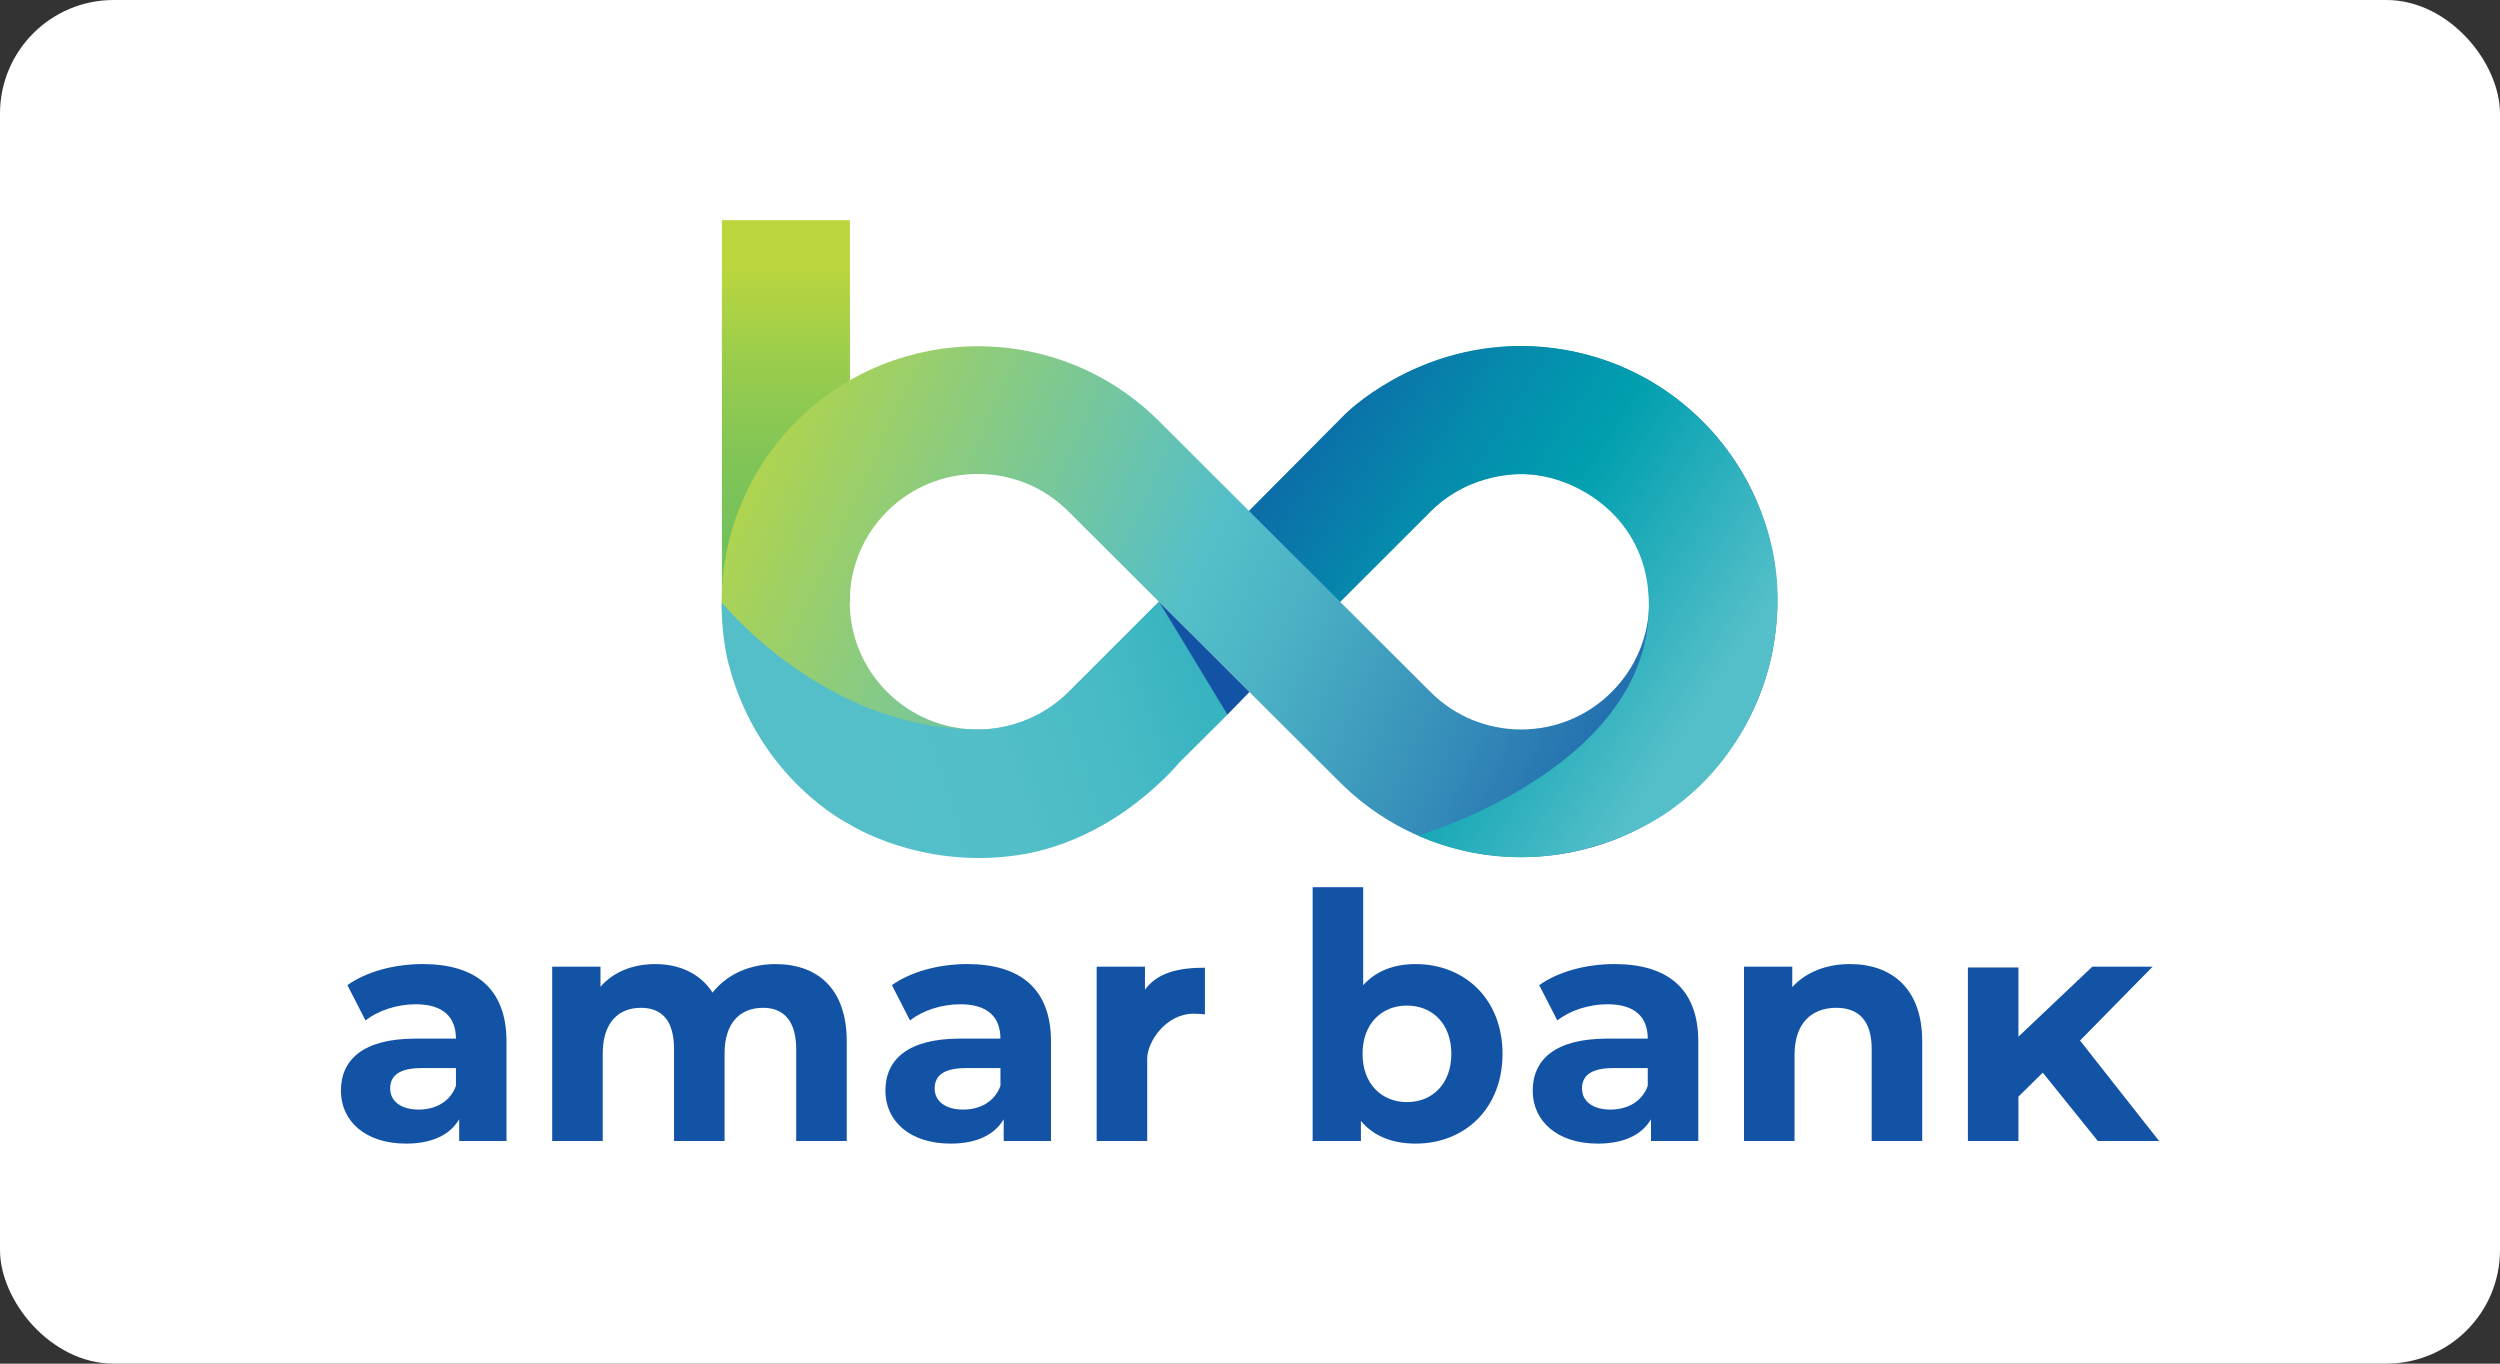
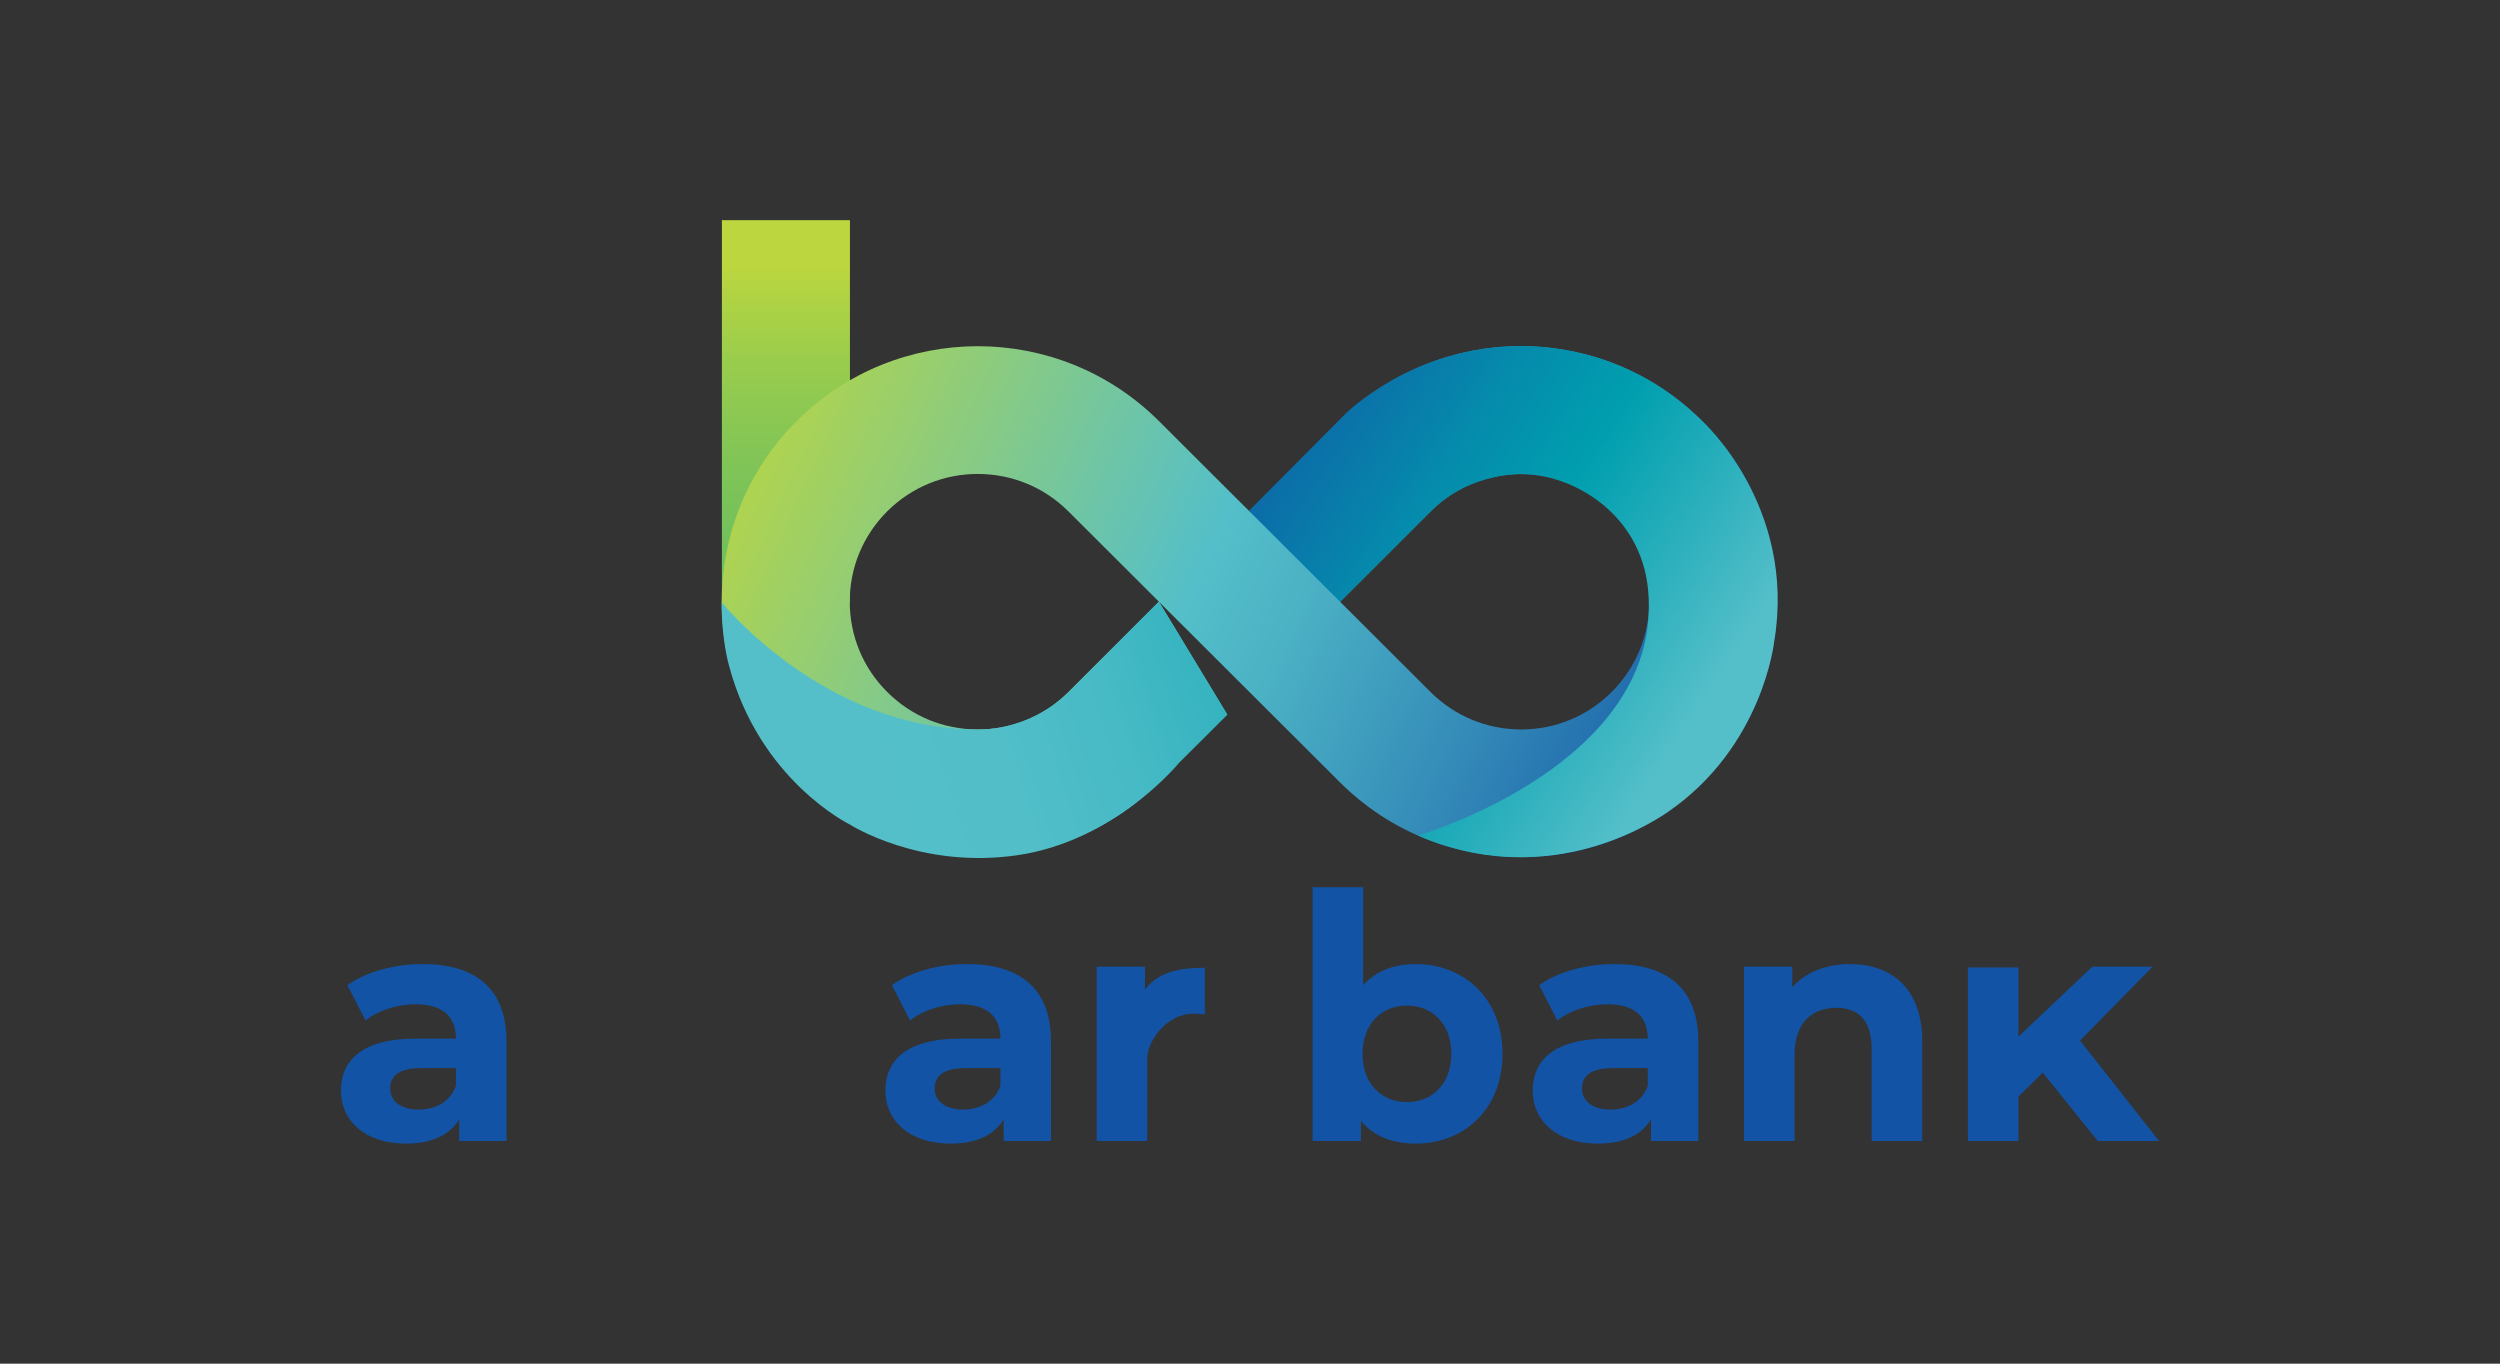
<svg xmlns="http://www.w3.org/2000/svg" fill="none" viewBox="0 0 88 48" height="48" width="88">
  <rect x="0" y="0" width="88" height="48" fill="#333333" stroke="none" />
-   <rect fill="white" rx="4" height="48" width="88" />
  <path fill="#1253A5" d="M17.829 36.662V40.163H16.163V39.399C15.832 39.958 15.194 40.255 14.293 40.255C12.855 40.255 12 39.457 12 38.395C12 37.312 12.764 36.559 14.635 36.559H16.049C16.049 35.795 15.593 35.35 14.635 35.35C13.985 35.35 13.312 35.566 12.867 35.92L12.228 34.677C12.901 34.198 13.893 33.935 14.874 33.935C16.745 33.935 17.829 34.802 17.829 36.662ZM16.049 38.224V37.597H14.829C13.996 37.597 13.734 37.905 13.734 38.315C13.734 38.76 14.11 39.057 14.738 39.057C15.331 39.057 15.844 38.783 16.049 38.224Z" />
-   <path fill="#1253A5" d="M29.805 36.651V40.164H28.026V36.924C28.026 35.931 27.581 35.475 26.862 35.475C26.064 35.475 25.505 35.988 25.505 37.084V40.163H23.726V36.924C23.726 35.931 23.304 35.475 22.562 35.475C21.775 35.475 21.216 35.988 21.216 37.084V40.163H19.437V34.027H21.137V34.734C21.593 34.21 22.277 33.936 23.064 33.936C23.92 33.936 24.65 34.267 25.083 34.94C25.573 34.312 26.372 33.936 27.296 33.936C28.756 33.936 29.805 34.78 29.805 36.651Z" />
  <path fill="#1253A5" d="M36.995 36.662V40.163H35.33V39.399C34.999 39.958 34.36 40.255 33.459 40.255C32.022 40.255 31.166 39.457 31.166 38.395C31.166 37.312 31.93 36.559 33.801 36.559H35.215C35.215 35.795 34.759 35.35 33.801 35.35C33.151 35.35 32.478 35.566 32.033 35.92L31.395 34.677C32.068 34.198 33.06 33.935 34.041 33.935C35.911 33.935 36.995 34.802 36.995 36.662ZM35.216 38.224V37.597H33.995C33.163 37.597 32.9 37.905 32.9 38.315C32.9 38.76 33.277 39.057 33.904 39.057C34.497 39.057 35.01 38.783 35.216 38.224Z" />
  <path fill="#1253A5" d="M42.413 34.063V35.706C42.264 35.694 42.15 35.683 42.013 35.683C41.032 35.683 40.382 36.677 40.382 37.266V40.163H38.603V34.027H40.303V34.837C40.736 34.243 41.466 34.063 42.413 34.063Z" />
  <path fill="#1253A5" d="M52.889 37.095C52.889 39.023 51.554 40.255 49.832 40.255C49.011 40.255 48.349 39.992 47.904 39.456V40.164H46.205V31.23H47.984V34.677C48.44 34.175 49.068 33.936 49.832 33.936C51.554 33.936 52.889 35.168 52.889 37.095ZM51.087 37.095C51.087 36.034 50.414 35.396 49.525 35.396C48.635 35.396 47.962 36.034 47.962 37.095C47.962 38.156 48.635 38.794 49.525 38.794C50.414 38.794 51.087 38.156 51.087 37.095Z" />
  <path fill="#1253A5" d="M59.78 36.662V40.163H58.115V39.399C57.784 39.958 57.145 40.255 56.244 40.255C54.807 40.255 53.952 39.457 53.952 38.395C53.952 37.312 54.716 36.559 56.586 36.559H58.001C58.001 35.795 57.544 35.35 56.586 35.35C55.936 35.35 55.263 35.566 54.818 35.92L54.18 34.677C54.852 34.198 55.845 33.935 56.826 33.935C58.697 33.935 59.78 34.802 59.78 36.662ZM58.001 38.224V37.597H56.781C55.948 37.597 55.686 37.905 55.686 38.315C55.686 38.76 56.062 39.057 56.689 39.057C57.282 39.057 57.796 38.783 58.001 38.224Z" />
  <path fill="#1253A5" d="M67.662 36.65V40.163H65.883V36.924C65.883 35.931 65.427 35.475 64.639 35.475C63.784 35.475 63.168 36 63.168 37.129V40.163H61.389V34.027H63.088V34.745C63.567 34.221 64.286 33.935 65.118 33.935C66.567 33.935 67.662 34.779 67.662 36.65Z" />
  <path fill="#1253A5" d="M71.905 37.757L71.049 38.601V40.163H69.27V34.054H71.049V36.491L73.65 34.027H75.772L73.217 36.627L76 40.163H73.844L71.905 37.757Z" />
  <path fill="url(#paint0_linear_902_852)" d="M25.411 7.75V12.256V16.733V21.209H29.918V16.733V12.256V7.75H25.411Z" />
  <path fill="url(#paint1_linear_902_852)" d="M59.918 14.82C58.158 13.065 55.851 12.186 53.543 12.186C51.236 12.186 48.929 13.065 47.167 14.82L43.98 17.999L40.793 14.82C37.272 11.309 31.564 11.309 28.044 14.82C24.523 18.334 24.523 24.026 28.044 27.538C31.564 31.049 37.272 31.049 40.793 27.538L43.195 25.143L40.793 21.179L43.98 24.359L47.167 27.538C50.69 31.049 56.397 31.049 59.918 27.538C63.44 24.026 63.44 18.334 59.918 14.82ZM37.606 24.359C36.755 25.209 35.623 25.677 34.418 25.677C33.213 25.677 32.082 25.208 31.23 24.359C30.379 23.509 29.911 22.38 29.911 21.179C29.911 19.977 30.379 18.85 31.23 17.999C32.082 17.151 33.213 16.683 34.418 16.683C35.623 16.683 36.754 17.151 37.606 17.999L40.793 21.179L37.606 24.359ZM56.73 24.359C55.88 25.209 54.747 25.677 53.543 25.677C52.339 25.677 51.207 25.208 50.355 24.359L47.168 21.179L50.355 17.999C51.207 17.151 52.339 16.683 53.543 16.683C54.747 16.683 55.88 17.151 56.73 17.999C57.582 18.849 58.052 19.977 58.052 21.179C58.052 22.379 57.582 23.509 56.73 24.359Z" />
  <path fill="url(#paint2_linear_902_852)" d="M43.963 17.982L47.344 14.581C47.344 14.581 49.711 12.178 53.543 12.178C55.457 12.179 57.918 12.826 59.918 14.824C59.918 14.824 63.25 17.82 62.452 22.579C62.452 22.579 62.052 26.316 58.667 28.611C57.844 29.169 54.266 31.297 49.912 29.412C49.912 29.412 58.581 26.886 58.013 20.763C57.767 18.115 55.431 16.745 53.684 16.693C53.684 16.693 51.798 16.555 50.355 18.008L47.174 21.186L43.963 17.982Z" />
  <path fill="url(#paint3_linear_902_852)" d="M43.203 25.157L41.503 26.85C41.503 26.85 39.276 29.595 35.822 30.102C32.369 30.611 29.9 29.015 29.9 29.015C29.9 29.015 26.723 27.465 25.655 23.406C25.655 23.406 25.396 22.52 25.403 21.201C25.403 21.201 29 25.676 34.394 25.676C34.394 25.676 36.124 25.791 37.587 24.394L40.793 21.178L43.203 25.157Z" />
-   <path fill="#1253A5" d="M40.793 21.179L43.203 25.157L43.98 24.359L40.793 21.179Z" />
  <defs>
    <linearGradient gradientUnits="userSpaceOnUse" y2="8.693" x2="27.665" y1="30.474" x1="27.665" id="paint0_linear_902_852">
      <stop stop-color="#6FC05E" offset="0.416" />
      <stop stop-color="#74C15C" offset="0.532" />
      <stop stop-color="#82C556" offset="0.666" />
      <stop stop-color="#98CC4D" offset="0.808" />
      <stop stop-color="#B8D540" offset="0.955" />
      <stop stop-color="#BBD63F" offset="0.966" />
    </linearGradient>
    <linearGradient gradientUnits="userSpaceOnUse" y2="12.906" x2="25.932" y1="30.164" x1="63.586" id="paint1_linear_902_852">
      <stop stop-color="#1253A5" offset="0.088" />
      <stop stop-color="#348BB8" offset="0.307" />
      <stop stop-color="#4BB1C4" offset="0.479" />
      <stop stop-color="#54BFC9" offset="0.57" />
      <stop stop-color="#BBD63F" offset="1" />
    </linearGradient>
    <linearGradient gradientUnits="userSpaceOnUse" y2="25.155" x2="59.739" y1="7.469" x1="32.677" id="paint2_linear_902_852">
      <stop stop-color="#1253A5" offset="0.348" />
      <stop stop-color="#1156A5" offset="0.363" />
      <stop stop-color="#058BAC" offset="0.624" />
      <stop stop-color="#009FAF" offset="0.751" />
      <stop stop-color="#54BFC9" offset="1" />
    </linearGradient>
    <linearGradient gradientUnits="userSpaceOnUse" y2="25.823" x2="30.249" y1="19.908" x1="48.718" id="paint3_linear_902_852">
      <stop stop-color="#009FAF" />
      <stop stop-color="#1CAAB8" offset="0.16" />
      <stop stop-color="#34B3BF" offset="0.348" />
      <stop stop-color="#46BAC5" offset="0.545" />
      <stop stop-color="#51BEC8" offset="0.754" />
      <stop stop-color="#54BFC9" offset="0.998" />
    </linearGradient>
  </defs>
</svg>